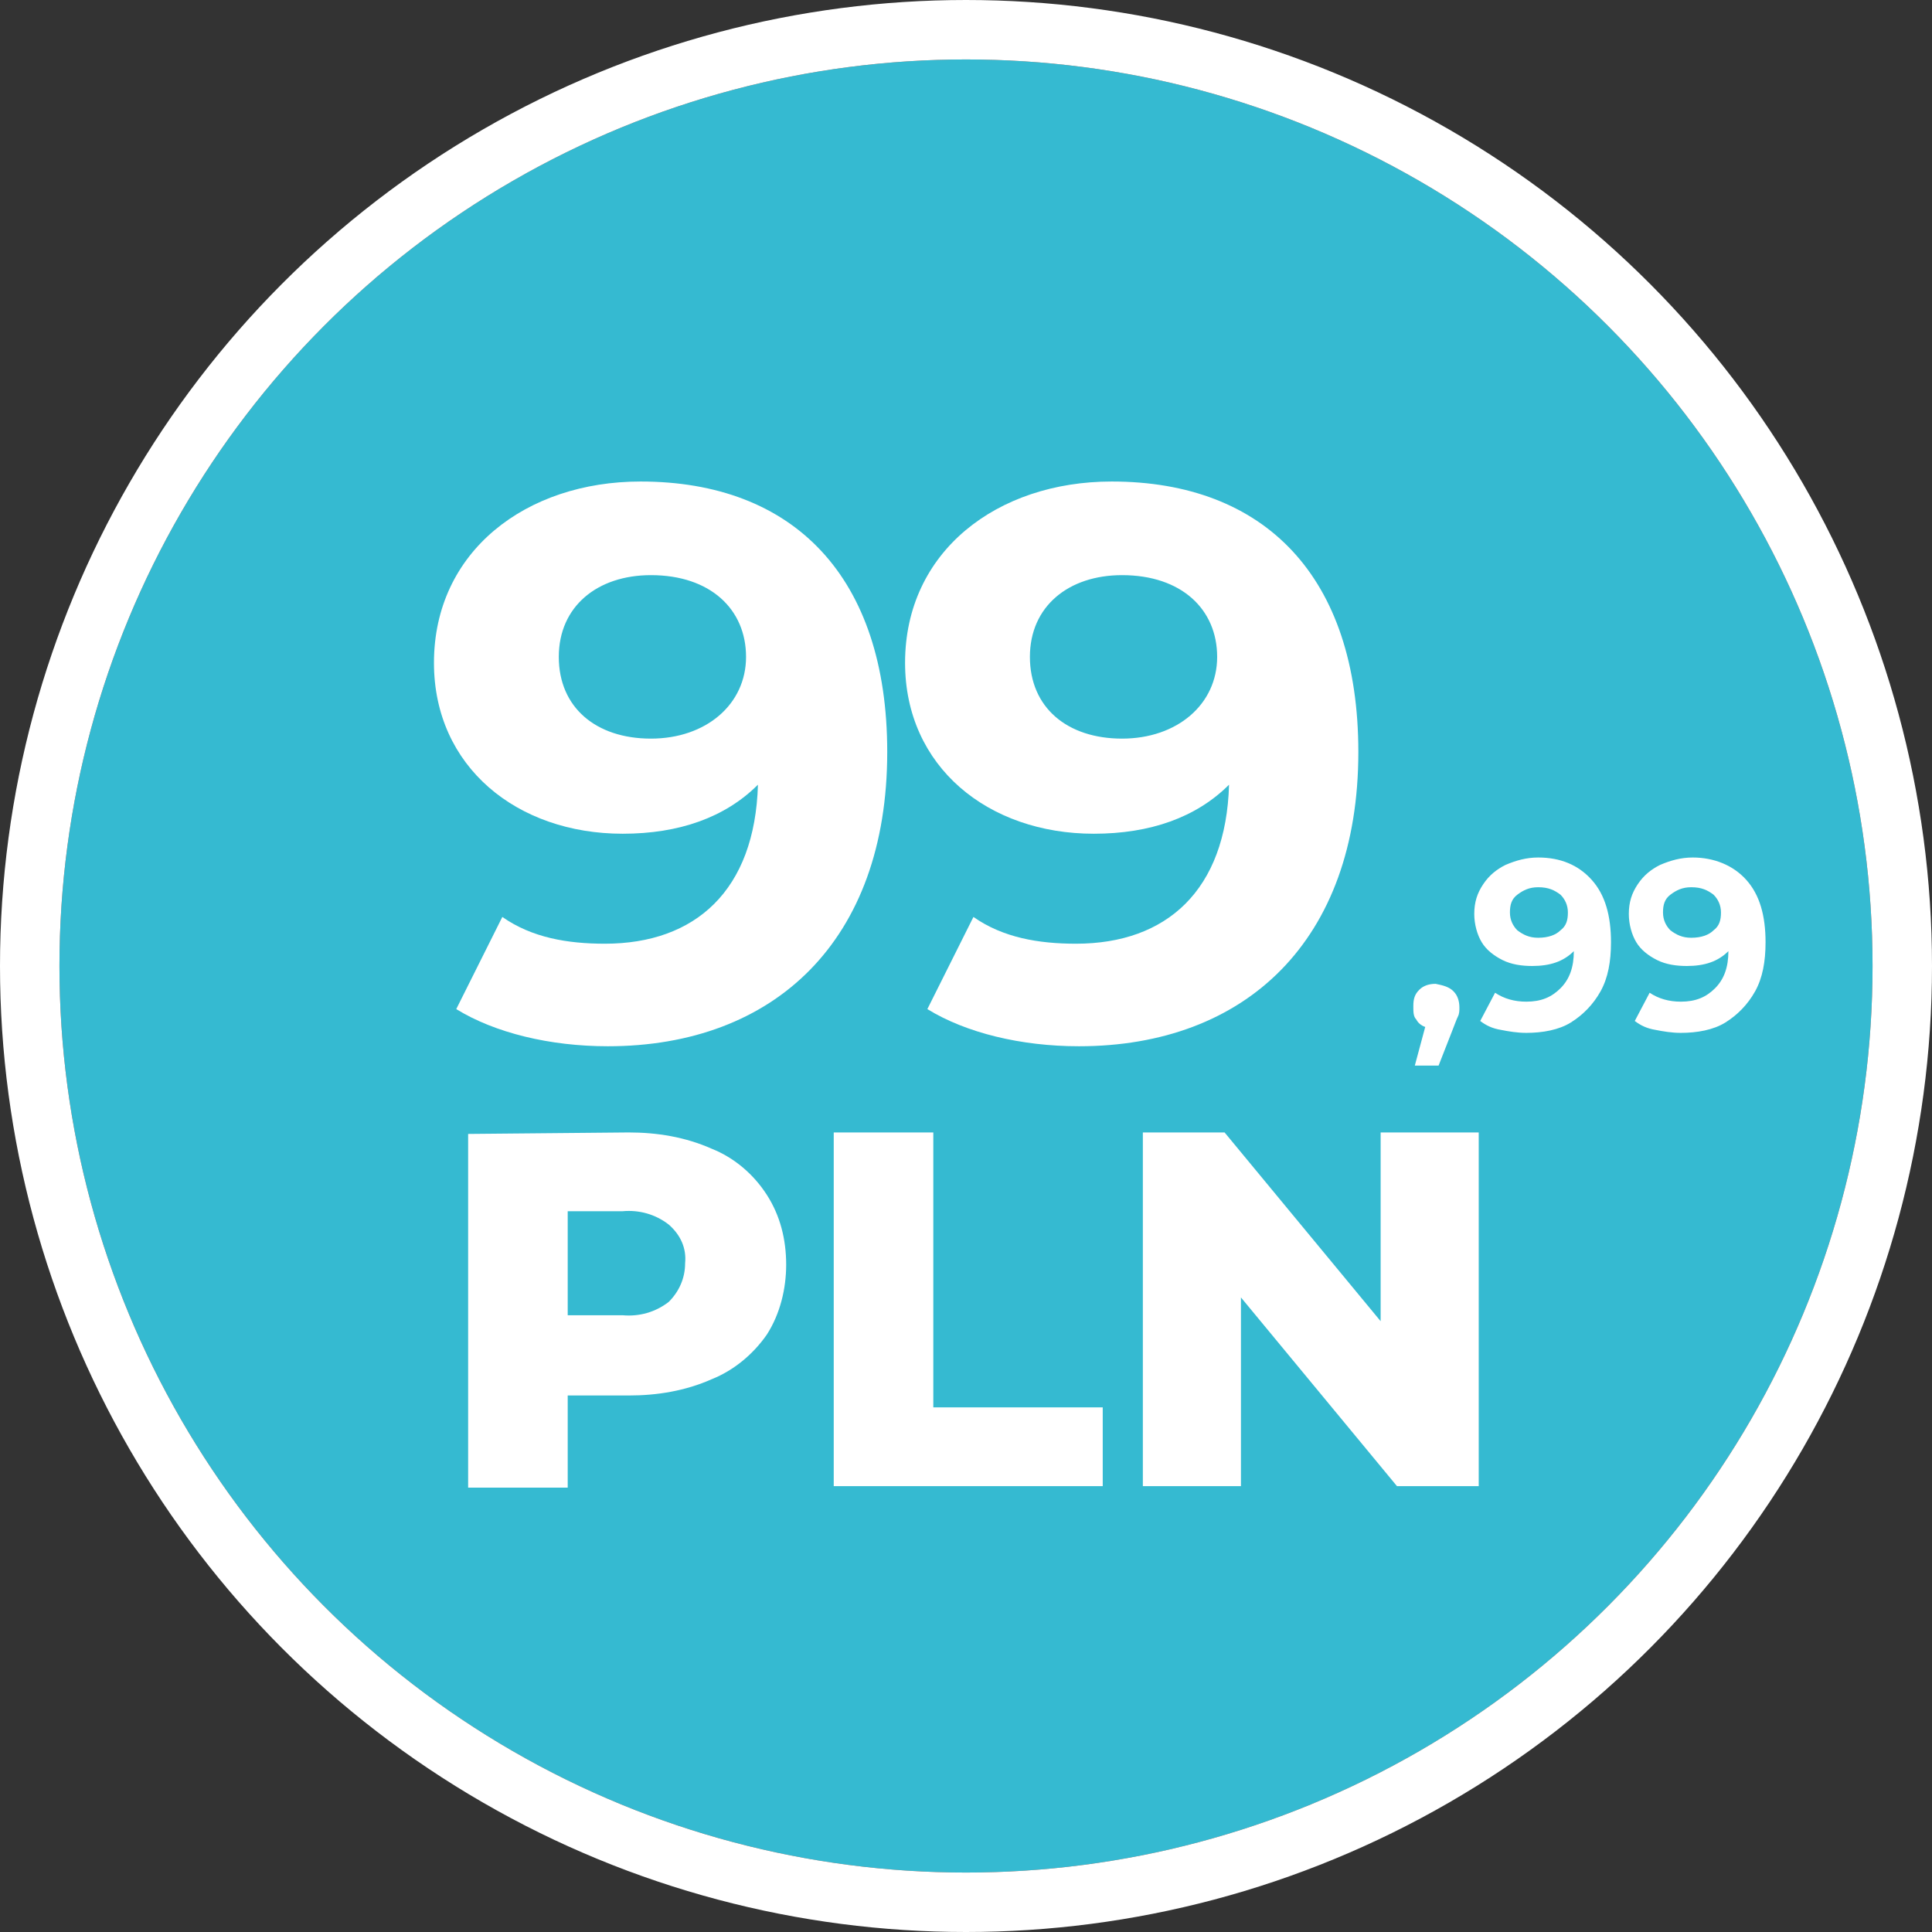
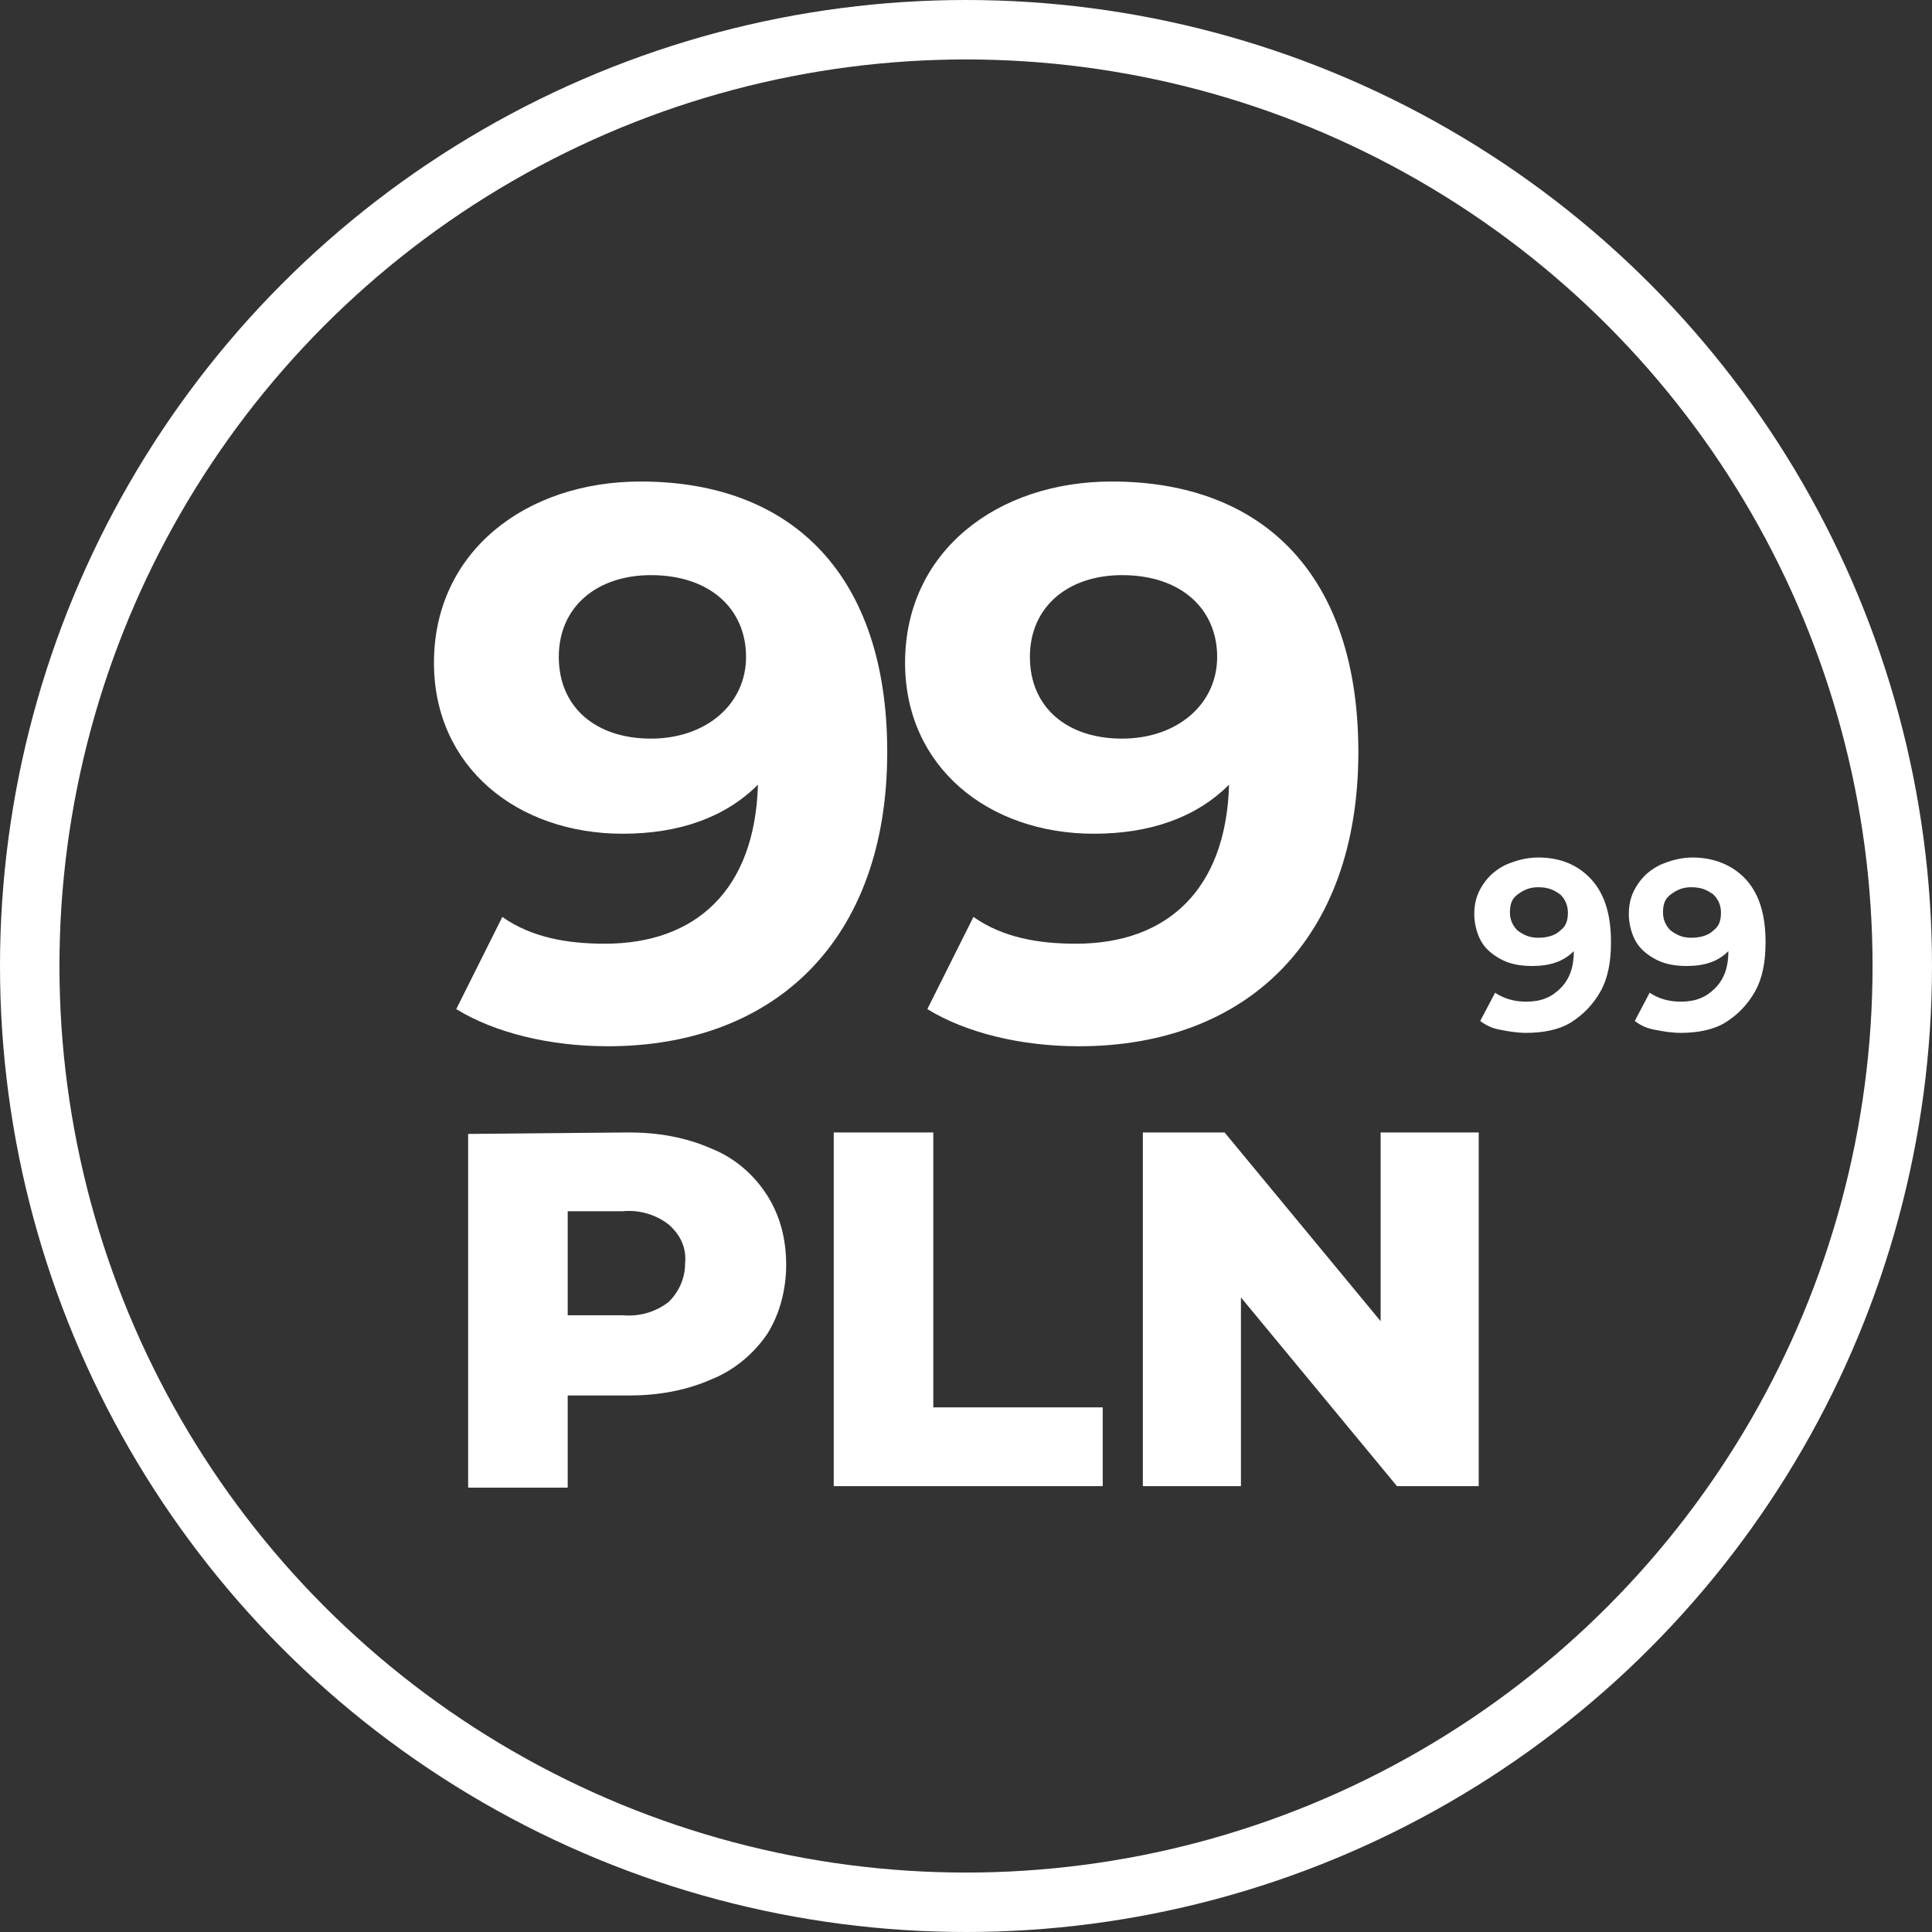
<svg xmlns="http://www.w3.org/2000/svg" version="1.1" id="Warstwa_1" x="0px" y="0px" viewBox="0 0 130 130" style="enable-background:new 0 0 130 130;" xml:space="preserve">
  <rect x="0" y="0" width="130" height="130" fill="#333333" stroke="none" />
  <style type="text/css">
	.st0{fill:#35BAD1;}
	.st1{fill:none;stroke:#FFFFFF;stroke-width:4;}
	.st2{fill:#FFFFFF;}
</style>
  <g id="Ellipse_1">
-     <circle class="st0" cx="65" cy="65" r="61" />
    <circle class="st1" cx="65" cy="65" r="63" />
  </g>
  <path id="Path_4" class="st2" d="M42.3,76.2c1.9,0,3.8,0.3,5.6,1.1c1.5,0.6,2.8,1.7,3.7,3.1s1.3,3,1.3,4.7c0,1.6-0.4,3.3-1.3,4.7  c-0.9,1.3-2.2,2.4-3.7,3c-1.8,0.8-3.7,1.1-5.6,1.1h-4.1v6.2h-6.7V76.3L42.3,76.2C42.3,76.3,42.3,76.2,42.3,76.2z M41.9,88.5  c1.1,0.1,2.2-0.2,3.1-0.9c0.7-0.7,1.1-1.6,1.1-2.6c0.1-1-0.3-1.9-1.1-2.6c-0.9-0.7-2-1-3.1-0.9h-3.7v7H41.9z M56.1,76.2h6.7v18.5  h11.4v5.3H56.1V76.2L56.1,76.2z M99.5,76.2V100H94L83.5,87.3V100h-6.6V76.2h5.5l10.5,12.7V76.2H99.5z" />
  <g>
-     <path class="st2" d="M97.8,66.7c0.3,0.3,0.4,0.7,0.4,1.1c0,0.2,0,0.4-0.1,0.6s-0.2,0.5-0.4,1l-0.9,2.3h-1.6l0.7-2.6   c-0.3-0.1-0.5-0.3-0.6-0.5c-0.2-0.2-0.2-0.5-0.2-0.9c0-0.5,0.1-0.8,0.4-1.1c0.3-0.3,0.7-0.4,1.1-0.4C97.1,66.3,97.5,66.4,97.8,66.7   z" />
    <path class="st2" d="M107.1,59.2c0.9,1,1.3,2.4,1.3,4.2c0,1.3-0.2,2.4-0.7,3.3s-1.2,1.6-2,2.1s-1.9,0.7-3,0.7   c-0.6,0-1.2-0.1-1.7-0.2c-0.6-0.1-1-0.3-1.4-0.6l1-1.9c0.6,0.4,1.3,0.6,2.1,0.6c1,0,1.7-0.3,2.3-0.9c0.6-0.6,0.9-1.4,0.9-2.5   c-0.7,0.7-1.6,1-2.8,1c-0.7,0-1.4-0.1-2-0.4s-1.1-0.7-1.4-1.2s-0.5-1.2-0.5-1.9c0-0.8,0.2-1.4,0.6-2s0.9-1,1.5-1.3   c0.7-0.3,1.4-0.5,2.2-0.5C105,57.7,106.2,58.2,107.1,59.2z M105,62.6c0.4-0.3,0.5-0.7,0.5-1.2s-0.2-0.9-0.5-1.2   c-0.4-0.3-0.8-0.5-1.5-0.5c-0.6,0-1,0.2-1.4,0.5s-0.5,0.7-0.5,1.2s0.2,0.9,0.5,1.2c0.4,0.3,0.8,0.5,1.4,0.5   C104.2,63.1,104.7,62.9,105,62.6z" />
    <path class="st2" d="M117.5,59.2c0.9,1,1.3,2.4,1.3,4.2c0,1.3-0.2,2.4-0.7,3.3s-1.2,1.6-2,2.1s-1.9,0.7-3,0.7   c-0.6,0-1.2-0.1-1.7-0.2c-0.6-0.1-1-0.3-1.4-0.6l1-1.9c0.6,0.4,1.3,0.6,2.1,0.6c1,0,1.7-0.3,2.3-0.9c0.6-0.6,0.9-1.4,0.9-2.5   c-0.7,0.7-1.6,1-2.8,1c-0.7,0-1.4-0.1-2-0.4s-1.1-0.7-1.4-1.2s-0.5-1.2-0.5-1.9c0-0.8,0.2-1.4,0.6-2s0.9-1,1.5-1.3   c0.7-0.3,1.4-0.5,2.2-0.5C115.3,57.7,116.6,58.2,117.5,59.2z M115.3,62.6c0.4-0.3,0.5-0.7,0.5-1.2s-0.2-0.9-0.5-1.2   c-0.4-0.3-0.8-0.5-1.5-0.5c-0.6,0-1,0.2-1.4,0.5s-0.5,0.7-0.5,1.2s0.2,0.9,0.5,1.2c0.4,0.3,0.8,0.5,1.4,0.5   C114.5,63.1,115,62.9,115.3,62.6z" />
  </g>
  <path class="st2" d="M91.4,50.6c0,12.7-7.6,19.8-18.8,19.8c-3.9,0-7.6-0.9-10.2-2.5l3.1-6.2c2,1.4,4.4,1.8,6.9,1.8  c6.1,0,10.1-3.6,10.3-10.7c-2.2,2.2-5.3,3.3-9.1,3.3c-7.1,0-12.7-4.5-12.7-11.5c0-7.5,6.2-12.2,13.9-12.2  C85.1,32.4,91.4,38.8,91.4,50.6L91.4,50.6z M81.9,44.2c0-3.2-2.4-5.5-6.4-5.5c-3.6,0-6.2,2.1-6.2,5.5s2.5,5.5,6.2,5.5  S81.9,47.4,81.9,44.2z" />
  <path class="st2" d="M59.7,50.6c0,12.7-7.6,19.8-18.8,19.8c-3.9,0-7.6-0.9-10.2-2.5l3.1-6.2c2,1.4,4.4,1.8,6.9,1.8  c6.1,0,10.1-3.6,10.3-10.7c-2.2,2.2-5.3,3.3-9.1,3.3c-7.1,0-12.7-4.5-12.7-11.5c0-7.5,6.2-12.2,13.9-12.2  C53.4,32.4,59.7,38.8,59.7,50.6L59.7,50.6z M50.2,44.2c0-3.2-2.4-5.5-6.4-5.5c-3.6,0-6.2,2.1-6.2,5.5s2.5,5.5,6.2,5.5  S50.2,47.4,50.2,44.2z" />
</svg>